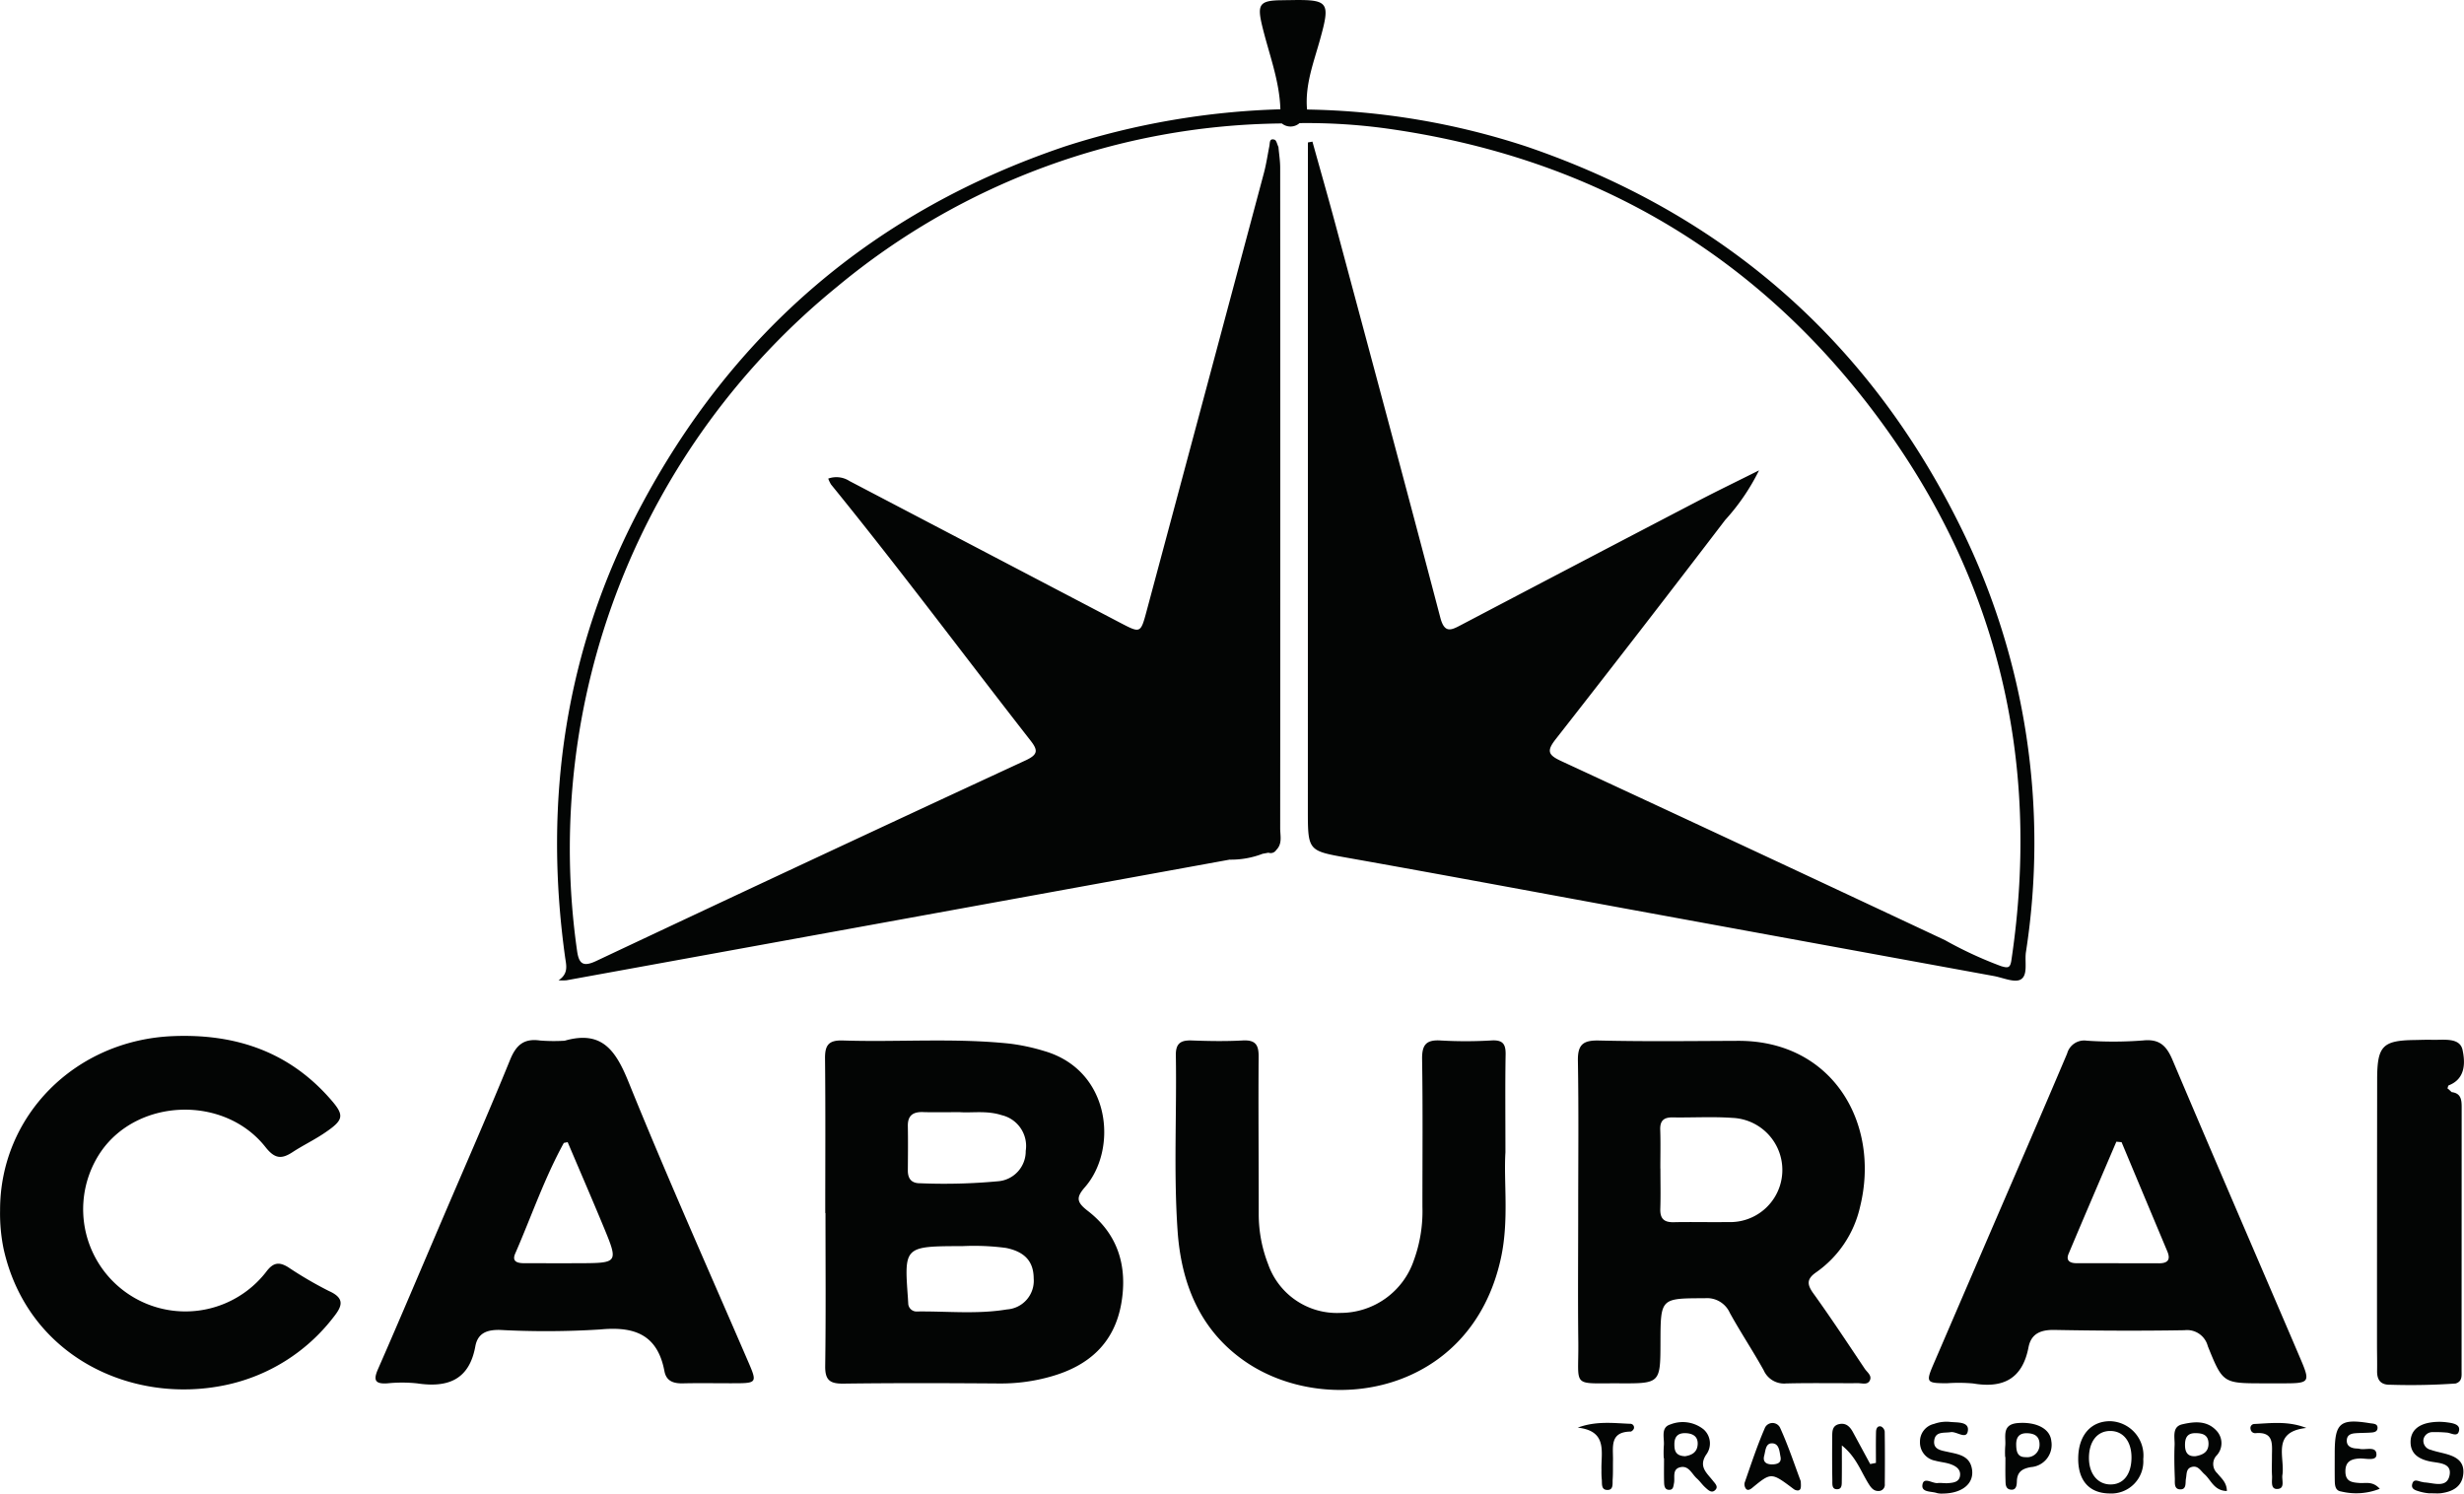
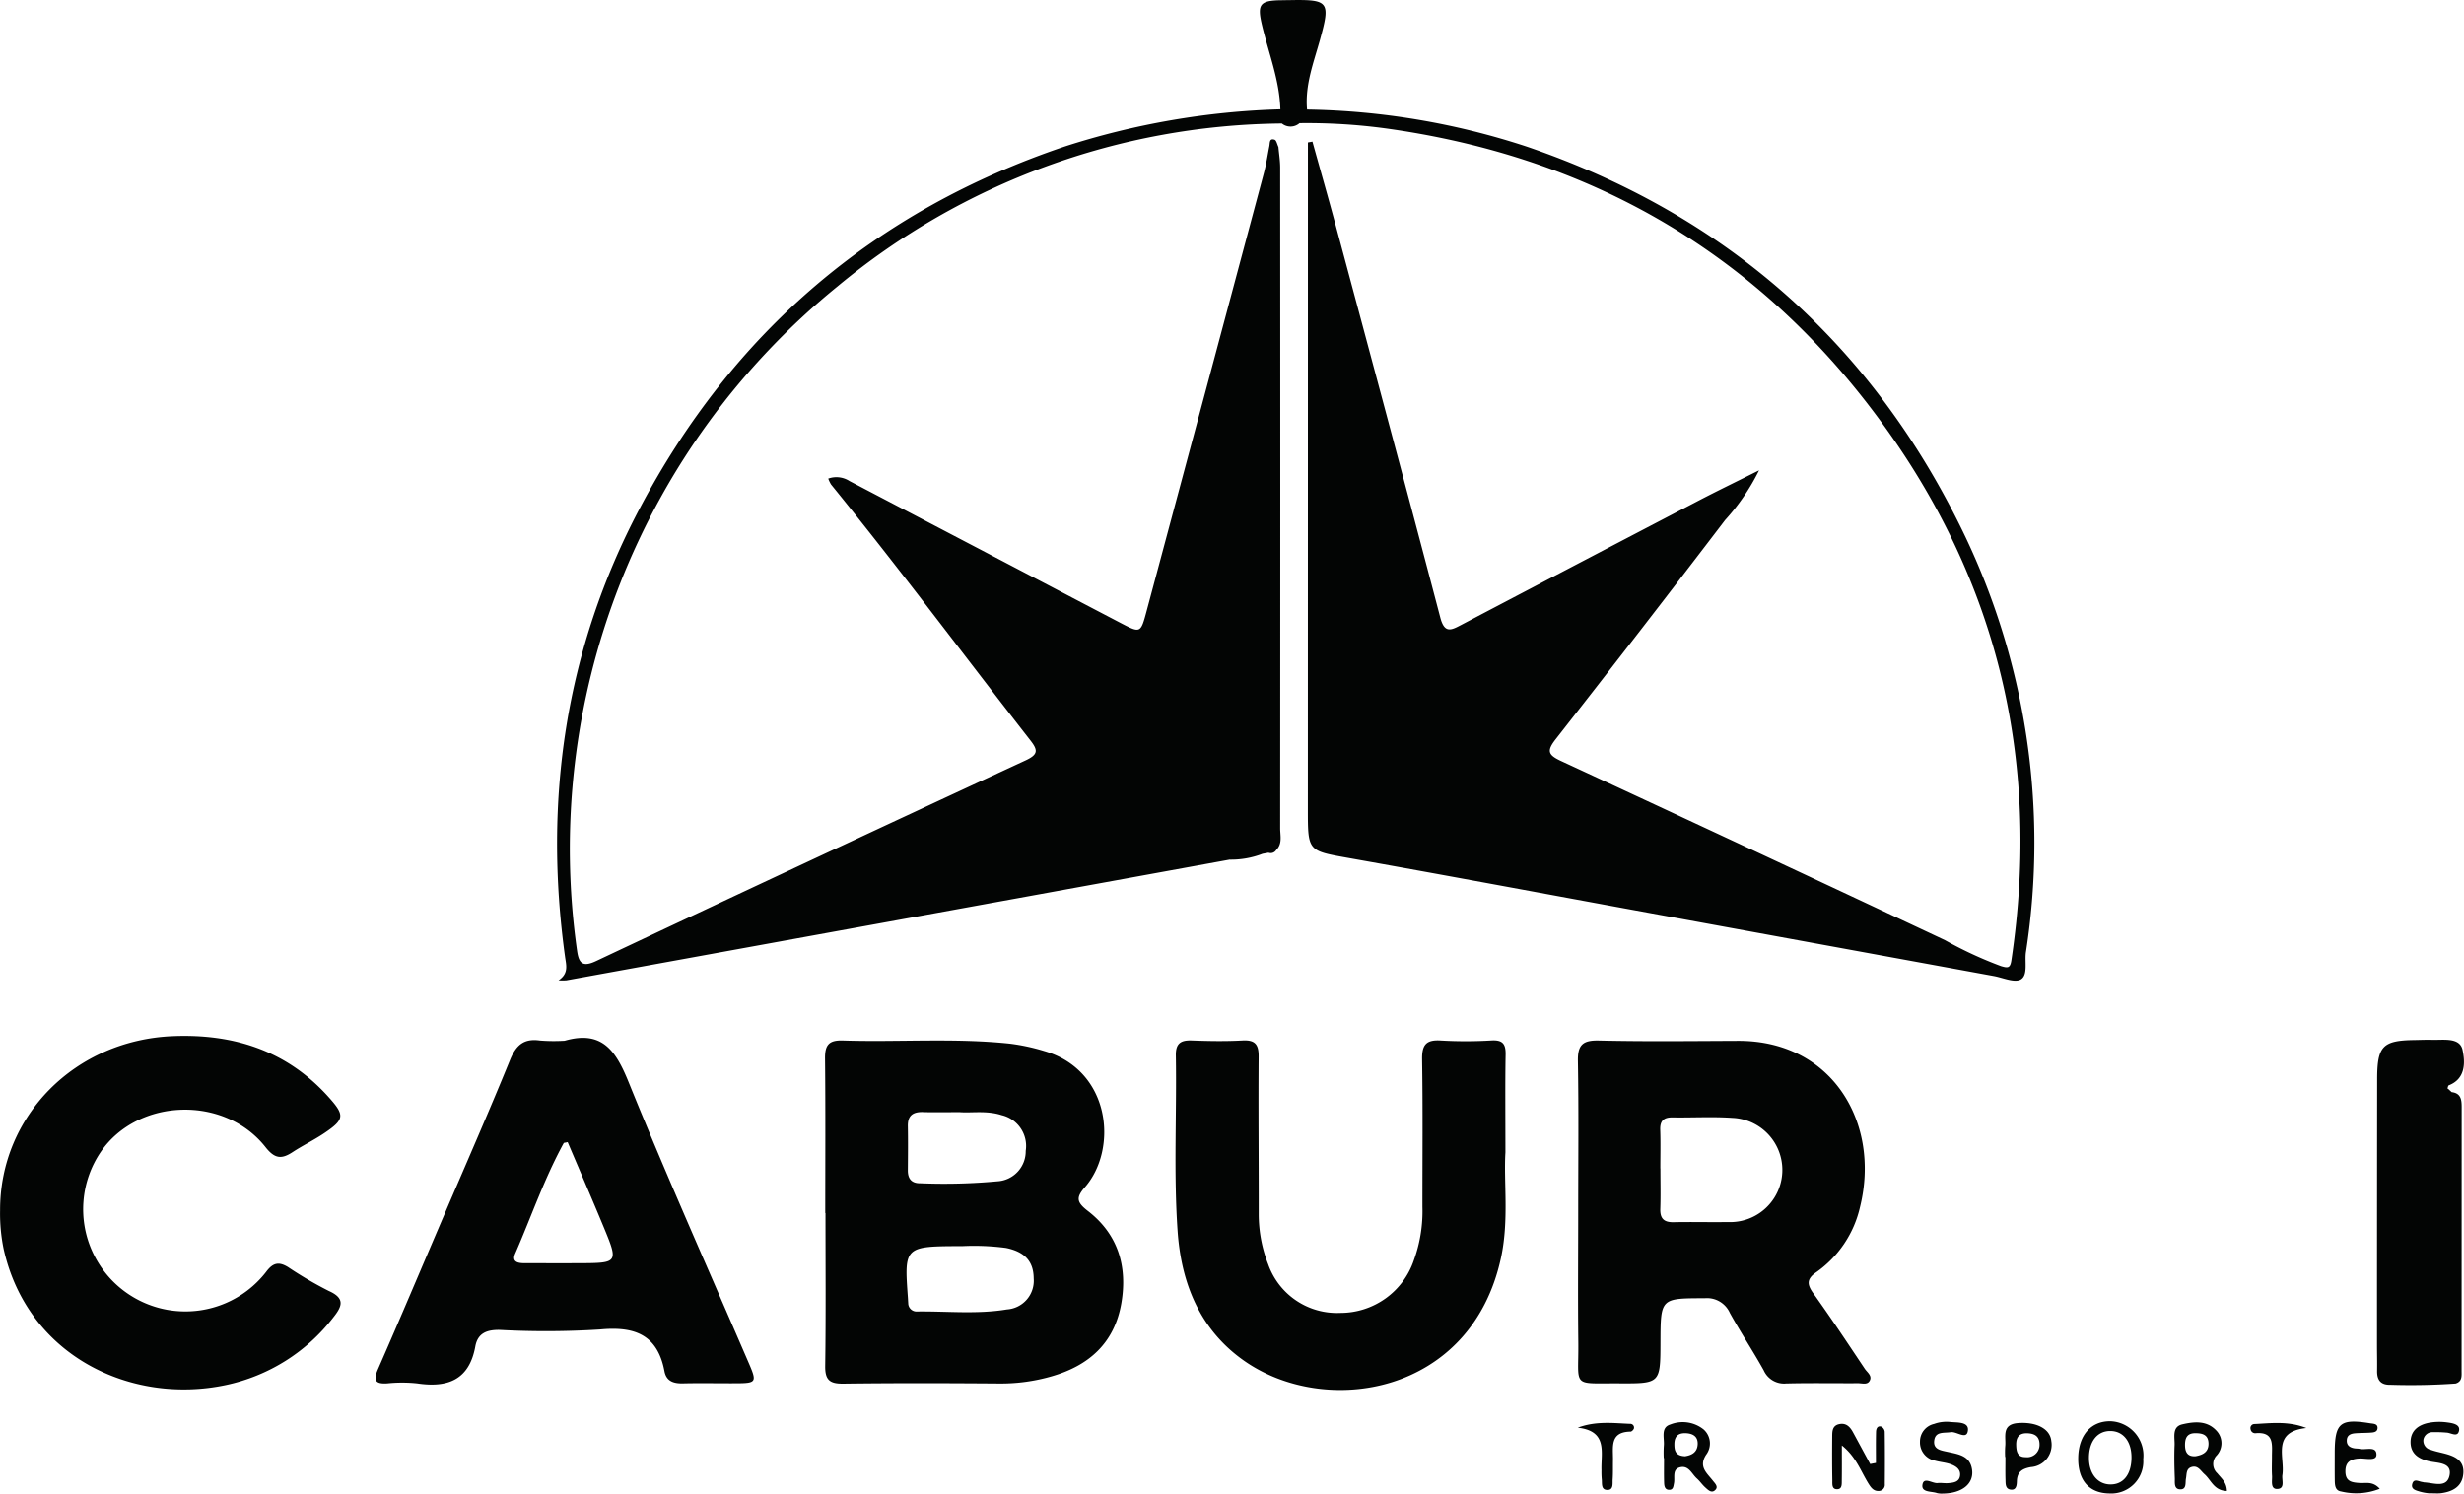
<svg xmlns="http://www.w3.org/2000/svg" width="263.93" height="160" viewBox="0 0 263.93 160">
  <g id="caburai" transform="translate(-1119.213 -4794)">
    <path id="Caminho_4919" data-name="Caminho 4919" d="M1236.842,4899.018a6.466,6.466,0,0,0,.834,0q35.524-6.459,71.047-12.928a9.4,9.4,0,0,0,3.535-.627h0l.626-.116a.7.7,0,0,0,.835-.292h0c.679-.669.421-1.531.421-2.31q.023-35.384,0-70.769c0-.743-.123-1.487-.188-2.231h0c-.133-.27-.211-.711-.411-.777-.575-.188-.492.341-.559.679-.193.97-.335,1.954-.59,2.907q-6.26,23.43-12.545,46.852c-.66,2.463-.655,2.452-2.862,1.3q-14.484-7.586-28.971-15.17a2.585,2.585,0,0,0-2.284-.265,3.487,3.487,0,0,0,.3.629c7.313,8.987,14.224,18.285,21.354,27.414.82,1.05.848,1.511-.517,2.144q-23.029,10.666-45.985,21.486c-1.412.665-1.863.316-2.058-1.105A77.6,77.6,0,0,1,1266.7,4824.7a75.626,75.626,0,0,1,47.62-17.475,1.464,1.464,0,0,0,1.893-.036,62.947,62.947,0,0,1,9.2.56c21.471,2.966,39.029,12.9,52.133,30.143,13.278,17.472,18.171,37.247,14.914,58.993-.128.853-.4.818-1.1.614a42.693,42.693,0,0,1-6.017-2.786q-20.515-9.639-41.079-19.173c-1.424-.658-1.611-1.076-.618-2.346q9.151-11.687,18.159-23.487a22.975,22.975,0,0,0,3.627-5.319c-2.508,1.255-4.559,2.245-6.578,3.3q-12.667,6.609-25.315,13.254c-1.044.547-1.786.976-2.244-.767-3.676-14-7.441-27.984-11.192-41.968-.81-3.018-1.671-6.022-2.508-9.033l-.485.086v3.714q0,33.882-.006,67.764c0,4.487.017,4.4,4.427,5.188,9.882,1.756,19.748,3.6,29.621,5.414q19.712,3.612,39.426,7.218c.984.181,2.241.756,2.9.36.776-.469.395-1.893.539-2.9a76.341,76.341,0,0,0-6.915-45.408c-9.828-20.033-25.428-33.7-46.606-40.922a79.193,79.193,0,0,0-23.478-3.955c-.239-2.627.711-5.04,1.391-7.492,1.119-4.041.954-4.3-3.164-4.23-.313,0-.625.012-.938.014-2.428.018-2.644.476-2.088,2.784.711,2.949,1.851,5.814,1.942,8.9a82.839,82.839,0,0,0-23.079,3.978c-20.382,6.882-35.6,19.888-45.586,38.85-7.931,15.052-10.285,31.147-7.958,47.959C1237.654,4897.362,1237.964,4898.274,1236.842,4899.018Zm79.3-92.228a1.164,1.164,0,0,0,.01.124A1.164,1.164,0,0,1,1316.14,4806.79Z" transform="translate(-57.801)" fill="#030504" />
    <path id="Caminho_4920" data-name="Caminho 4920" d="M1321.347,5031.7c-1.227-.948-1.277-1.443-.308-2.554,3.541-4.057,2.8-12.525-4.4-14.588a21.6,21.6,0,0,0-3.666-.783c-5.945-.627-11.914-.143-17.868-.336-1.526-.05-1.926.5-1.911,1.934.058,5.518.024,11.038.024,16.557h.025c0,5.456.048,10.914-.031,16.368-.022,1.51.483,1.916,1.942,1.9,5.585-.073,11.172-.056,16.757-.015a19.523,19.523,0,0,0,5.573-.773c3.988-1.15,6.714-3.565,7.45-7.833C1325.614,5037.6,1324.557,5034.179,1321.347,5031.7Zm-17.667-10.59c1.191.035,2.383.008,3.952.008,1.242.1,2.883-.2,4.481.32a3.391,3.391,0,0,1,2.578,3.83,3.221,3.221,0,0,1-3.019,3.256,62.2,62.2,0,0,1-8.267.21c-.955.011-1.348-.485-1.341-1.4.012-1.566.028-3.134,0-4.7C1302.036,5021.485,1302.6,5021.077,1303.681,5021.107Zm8.968,21.145c-3.164.524-6.369.178-9.556.214a.893.893,0,0,1-.987-.9c-.017-.187-.021-.375-.035-.562-.4-5.525-.4-5.525,5.858-5.54a26,26,0,0,1,4.637.193c2.028.408,2.969,1.451,2.979,3.263A3.078,3.078,0,0,1,1312.649,5042.252Z" transform="translate(-85.608 -107.975)" fill="#030504" />
    <path id="Caminho_4921" data-name="Caminho 4921" d="M1481.984,5050.156c.418,0,.968.193,1.22-.24.321-.549-.25-.915-.509-1.3-1.809-2.7-3.6-5.422-5.5-8.063-.7-.969-.749-1.552.289-2.274a11.712,11.712,0,0,0,4.705-7.026c2.2-8.9-2.922-17.811-13.08-17.772-4.96.02-9.922.083-14.878-.034-1.732-.042-2.3.447-2.268,2.188.091,5.332.033,10.665.032,16,0,4.706-.045,9.411.011,14.116.058,4.944-.8,4.392,4.37,4.42,4.419.024,4.42,0,4.431-4.41.013-4.745.013-4.693,4.761-4.707a2.672,2.672,0,0,1,2.67,1.573c1.149,2.084,2.474,4.069,3.628,6.15a2.384,2.384,0,0,0,2.4,1.408C1476.834,5050.12,1479.41,5050.17,1481.984,5050.156Zm-13.931-17.263c-1.943.031-3.887-.026-5.83.017-1.049.024-1.47-.393-1.434-1.44.049-1.439.012-2.882.012-4.322h-.008c0-1.378.035-2.757-.012-4.134-.034-.977.378-1.345,1.332-1.33,2.13.036,4.27-.1,6.391.051a5.584,5.584,0,0,1-.451,11.159Z" transform="translate(-163.734 -107.98)" fill="#030504" />
    <path id="Caminho_4922" data-name="Caminho 4922" d="M1225.527,5017.666c-1.374-3.393-2.837-5.631-6.867-4.472a18.846,18.846,0,0,1-2.632-.022c-1.719-.245-2.558.468-3.208,2.063-2.312,5.679-4.783,11.294-7.195,16.933-2.314,5.409-4.6,10.828-6.961,16.218-.517,1.182-.3,1.592.99,1.514a15.359,15.359,0,0,1,3.2,0c3.274.493,5.585-.359,6.24-3.963.26-1.429,1.254-1.79,2.637-1.761a92.578,92.578,0,0,0,10.721-.049c3.7-.356,6.158.548,6.9,4.473.2,1.058.961,1.32,1.967,1.3,1.944-.047,3.889,0,5.834-.012,2-.013,2.093-.155,1.3-2.005C1234.112,5037.82,1229.637,5027.815,1225.527,5017.666Zm-5.316,19.363c-1.944.008-3.889,0-5.833,0-.7,0-1.411-.119-1.012-1.034,1.724-3.95,3.117-8.045,5.2-11.837.018-.033.107-.028.419-.1,1.264,2.976,2.569,5.99,3.828,9.024C1224.435,5037,1224.42,5037.012,1220.211,5037.029Z" transform="translate(-38.967 -107.705)" fill="#030504" />
-     <path id="Caminho_4923" data-name="Caminho 4923" d="M1564.871,5045.382c-4.271-9.953-8.567-19.9-12.79-29.871-.638-1.508-1.377-2.289-3.172-2.1a41.261,41.261,0,0,1-6.019.023,1.892,1.892,0,0,0-2.1,1.375c-2.879,6.8-5.825,13.575-8.748,20.357q-2.751,6.385-5.5,12.768c-.912,2.114-.87,2.188,1.363,2.2a17.572,17.572,0,0,1,2.82.022c3.216.544,5.277-.5,5.927-3.877.282-1.466,1.316-1.886,2.785-1.858,4.643.087,9.288.109,13.93.03a2.293,2.293,0,0,1,2.49,1.708c1.61,3.991,1.643,3.978,5.981,3.984.062,0,.125,0,.188,0h1.506c3.379.005,3.379.005,2.077-3.033C1565.363,5046.535,1565.118,5045.958,1564.871,5045.382Zm-14.255-8.1q-4.409-.007-8.818-.01c-.679,0-1.171-.25-.851-1.01,1.686-4.01,3.407-8.005,5.115-12.006l.559.051q2.448,5.851,4.9,11.7C1551.91,5036.937,1551.526,5037.285,1550.616,5037.284Z" transform="translate(-200.156 -107.95)" fill="#030504" />
    <path id="Caminho_4924" data-name="Caminho 4924" d="M1400.989,5013.425a46.337,46.337,0,0,1-5.456.008c-1.585-.106-2.036.468-2.011,2.019.084,5.266.033,10.534.035,15.8a15.33,15.33,0,0,1-.917,5.722,8.3,8.3,0,0,1-7.875,5.641,7.809,7.809,0,0,1-7.732-5.211,14.75,14.75,0,0,1-1.01-5.327c.005-5.644-.051-11.287-.01-16.93.01-1.293-.379-1.787-1.711-1.718-1.815.1-3.64.068-5.458,0-1.173-.042-1.718.311-1.7,1.583.107,6.268-.245,12.544.187,18.8.387,5.617,2.366,10.58,7.111,13.917,8.734,6.146,24.345,3.669,27.527-11,.876-4.04.282-8.128.479-11.312,0-4.076-.037-7.274.02-10.47C1402.49,5013.833,1402.182,5013.365,1400.989,5013.425Z" transform="translate(-121.982 -107.968)" fill="#030504" />
    <path id="Caminho_4925" data-name="Caminho 4925" d="M1154.431,5039.8a41.683,41.683,0,0,1-4.379-2.562c-.942-.563-1.569-.506-2.327.514a10.949,10.949,0,0,1-17.7-12.876c3.969-5.75,13.231-6.063,17.629-.482.987,1.252,1.713,1.313,2.895.537,1.1-.721,2.295-1.292,3.384-2.025,2.23-1.5,2.236-1.933.4-3.962-4.46-4.917-10.128-6.705-16.593-6.443-10.5.425-18.553,8.561-18.519,18.693a18.842,18.842,0,0,0,.38,4.11c2.57,11.5,13.687,16.708,23.78,14.577a19.669,19.669,0,0,0,11.545-7.26C1155.851,5041.458,1156.216,5040.593,1154.431,5039.8Z" transform="translate(0 -107.505)" fill="#030504" />
    <path id="Caminho_4926" data-name="Caminho 4926" d="M1628.9,5050.114c.736-.224.64-.84.641-1.392q.006-14.09.009-28.181c0-.807-.059-1.521-1.071-1.642l-.366-.342-.085-.049c.046-.116.064-.308.143-.338,1.872-.721,1.738-2.579,1.471-3.8-.3-1.368-2.048-1.038-3.275-1.075-.627-.019-1.256.013-1.883.022-3.4.049-3.983.645-3.987,4.2q-.017,14.21-.016,28.421c0,.941.026,1.882.01,2.823-.017,1,.4,1.518,1.454,1.486A68.874,68.874,0,0,0,1628.9,5050.114Z" transform="translate(-246.657 -107.903)" fill="#030504" />
    <path id="Caminho_4927" data-name="Caminho 4927" d="M1510.825,5094.576c-.414-.11-.538.266-.546.567-.028,1.111-.011,2.222-.011,3.333l-.614.122q-.922-1.706-1.845-3.41c-.32-.588-.742-1.032-1.489-.866-.732.164-.731.777-.735,1.34-.013,1.563-.015,3.127.014,4.69.008.4-.08,1,.581.939.47-.046.426-.559.431-.917.018-1.256.007-2.512.007-3.768,1.546,1.224,2.037,2.806,2.9,4.165.244.383.516.724,1.019.714a.662.662,0,0,0,.679-.735c.017-1.875.02-3.751-.008-5.626A.713.713,0,0,0,1510.825,5094.576Z" transform="translate(-190.115 -147.76)" fill="#030504" />
    <path id="Caminho_4928" data-name="Caminho 4928" d="M1582.207,5097.6a1.944,1.944,0,0,0,.055-2.719c-1.039-1.135-2.419-.979-3.674-.688-1.132.264-.784,1.412-.819,2.23-.05,1.182-.023,2.371.024,3.554.018.456-.117,1.167.575,1.185.708.018.532-.7.618-1.154.092-.478,0-1.068.612-1.243.679-.193.961.412,1.372.773.711.624,1.016,1.77,2.4,1.8-.015-.937-.609-1.369-1.016-1.889A1.347,1.347,0,0,1,1582.207,5097.6Zm-2.2.007c-.8.058-1.1-.383-1.12-1.117-.017-.765.173-1.353,1.1-1.35.74,0,1.378.151,1.415,1.065C1581.434,5097.161,1580.8,5097.473,1580,5097.611Z" transform="translate(-225.626 -147.611)" fill="#030504" />
    <path id="Caminho_4929" data-name="Caminho 4929" d="M1560.92,5093.738c-2.056-.021-3.387,1.464-3.448,3.851-.064,2.451,1.131,3.851,3.316,3.889a3.438,3.438,0,0,0,3.649-3.673A3.674,3.674,0,0,0,1560.92,5093.738Zm-.043,6.775c-1.369-.032-2.277-1.2-2.257-2.892.021-1.749.918-2.853,2.308-2.836s2.269,1.152,2.248,2.894C1563.153,5099.471,1562.282,5100.545,1560.876,5100.513Z" transform="translate(-215.65 -147.49)" fill="#030504" />
    <path id="Caminho_4930" data-name="Caminho 4930" d="M1474.576,5097.454a2.008,2.008,0,0,0-.266-2.736,3.583,3.583,0,0,0-3.555-.523c-1.08.325-.609,1.48-.7,2.3a11.928,11.928,0,0,0-.008,1.309h.031c0,.873-.018,1.746.009,2.618.011.367.072.8.588.775.4-.02.406-.4.469-.7.13-.623-.236-1.527.7-1.725.893-.189,1.214.731,1.749,1.208.325.288.572.663.895.954s.708.7,1.113.245c.305-.339-.075-.684-.3-.969C1474.671,5099.4,1473.759,5098.731,1474.576,5097.454Zm-2.246.145c-1.037-.043-1.148-.623-1.143-1.307.006-.887.478-1.223,1.315-1.159.72.056,1.208.388,1.181,1.16C1473.648,5097.247,1472.951,5097.5,1472.33,5097.6Z" transform="translate(-172.623 -147.598)" fill="#030504" />
    <path id="Caminho_4931" data-name="Caminho 4931" d="M1631.178,5097.26c-.486-.126-.982-.223-1.452-.392a.994.994,0,0,1-.787-1.125.978.978,0,0,1,.958-.772,13.791,13.791,0,0,1,1.485.046c.488,0,1.259.592,1.375-.263.089-.647-.757-.756-1.29-.828a6.12,6.12,0,0,0-1.86.027c-1.141.2-2.045.8-2.05,2.075s.894,1.829,2.044,2.076c.932.2,2.4.126,2.132,1.492-.281,1.414-1.7.81-2.715.759-.062,0-.122-.032-.184-.039-.4-.042-.933-.435-1.1.221-.149.581.438.688.833.812a5.3,5.3,0,0,0,.939.173c.671,0,.989.033,1.3-.006,1.306-.167,2.323-.741,2.407-2.183C1633.285,5097.982,1632.274,5097.544,1631.178,5097.26Z" transform="translate(-250.137 -147.553)" fill="#030504" />
    <path id="Caminho_4932" data-name="Caminho 4932" d="M1527.033,5097.065c-.673-.149-1.51-.247-1.409-1.177.114-1.049,1.043-.81,1.766-.928.65-.105,1.732.884,1.847-.188.106-.977-1.213-.821-1.968-.914a3.885,3.885,0,0,0-1.657.218,1.931,1.931,0,0,0-1.51,1.921,1.982,1.982,0,0,0,1.632,2.021c.541.152,1.119.186,1.644.375s1.083.512,1.019,1.19c-.069.729-.707.794-1.276.84-.373.031-.755-.049-1.127-.009-.565.06-1.464-.687-1.622.144-.169.885.945.717,1.539.926a2.087,2.087,0,0,0,.626.055c2.083-.019,3.343-1.057,3.145-2.539C1529.478,5097.458,1528.2,5097.326,1527.033,5097.065Z" transform="translate(-199.231 -147.539)" fill="#030504" />
    <path id="Caminho_4933" data-name="Caminho 4933" d="M1614.239,5100.39c-.806-.056-1.514-.126-1.539-1.191s.551-1.387,1.524-1.435c.636-.031,1.789.315,1.8-.4.013-.987-1.158-.475-1.81-.634-.18-.043-.375-.026-.559-.058-.478-.083-.828-.312-.807-.856.021-.564.434-.717.9-.755.5-.042,1-.033,1.5-.063.37-.023.859-.015.893-.479.036-.5-.458-.477-.821-.535-3.174-.513-3.753-.033-3.764,3.129,0,1-.009,2,.005,3,.007.511.047,1.1.677,1.183a6.838,6.838,0,0,0,4.142-.288C1615.626,5100.171,1614.89,5100.434,1614.239,5100.39Z" transform="translate(-242.26 -147.521)" fill="#030504" />
-     <path id="Caminho_4934" data-name="Caminho 4934" d="M1490.891,5094.607a.9.9,0,0,0-1.658.116c-.814,1.884-1.456,3.843-2.134,5.784a.787.787,0,0,0,.159.668c.182.19.429.067.646-.111,2.049-1.685,2.05-1.68,4.432.107a.741.741,0,0,0,.5.163c.308-.053.318-.329.273-.992C1492.474,5098.666,1491.795,5096.585,1490.891,5094.607Zm-.893,3.938c-.624-.018-.976-.3-.8-.945.14-.52.145-1.317.822-1.314.788,0,.805.863.921,1.436C1491.079,5098.411,1490.551,5098.54,1490,5098.545Z" transform="translate(-181.011 -147.668)" fill="#030504" />
    <path id="Caminho_4935" data-name="Caminho 4935" d="M1543.438,5094.108c-1.831.135-1.269,1.5-1.385,2.514a9.916,9.916,0,0,0-.007,1.123h.031c0,.811-.018,1.623.007,2.434.014.421-.027.974.532,1.059.628.1.675-.47.687-.887.03-1.012.57-1.359,1.515-1.523a2.389,2.389,0,0,0,2.177-2.777C1546.872,5094.688,1545.353,5093.967,1543.438,5094.108Zm.794,3.653c-.858.016-.983-.6-1-1.279-.024-.822.289-1.317,1.2-1.282.807.031,1.314.357,1.3,1.238A1.328,1.328,0,0,1,1544.232,5097.762Z" transform="translate(-208.054 -147.663)" fill="#030504" />
    <path id="Caminho_4936" data-name="Caminho 4936" d="M1457.538,5094.19c-1.811-.072-3.639-.318-5.6.411,3.239.362,2.479,2.662,2.54,4.54a9.149,9.149,0,0,0,.025.934c.063.461-.109,1.166.565,1.2.725.04.579-.673.609-1.13.047-.684.022-1.372.035-2.057.024-1.387-.381-3.034,1.88-3.064.13,0,.337-.213.367-.355A.4.4,0,0,0,1457.538,5094.19Z" transform="translate(-163.724 -147.664)" fill="#030504" />
    <path id="Caminho_4937" data-name="Caminho 4937" d="M1594.177,5094.22a.427.427,0,0,0-.367.548.492.492,0,0,0,.529.433c2.042-.177,1.751,1.267,1.759,2.5,0,.69-.034,1.381.009,2.068.033.524-.191,1.4.515,1.41.925.006.51-.939.594-1.487.294-1.909-1.205-4.636,2.568-5.049C1597.818,5093.872,1595.988,5094.135,1594.177,5094.22Z" transform="translate(-233.526 -147.671)" fill="#030504" />
  </g>
</svg>